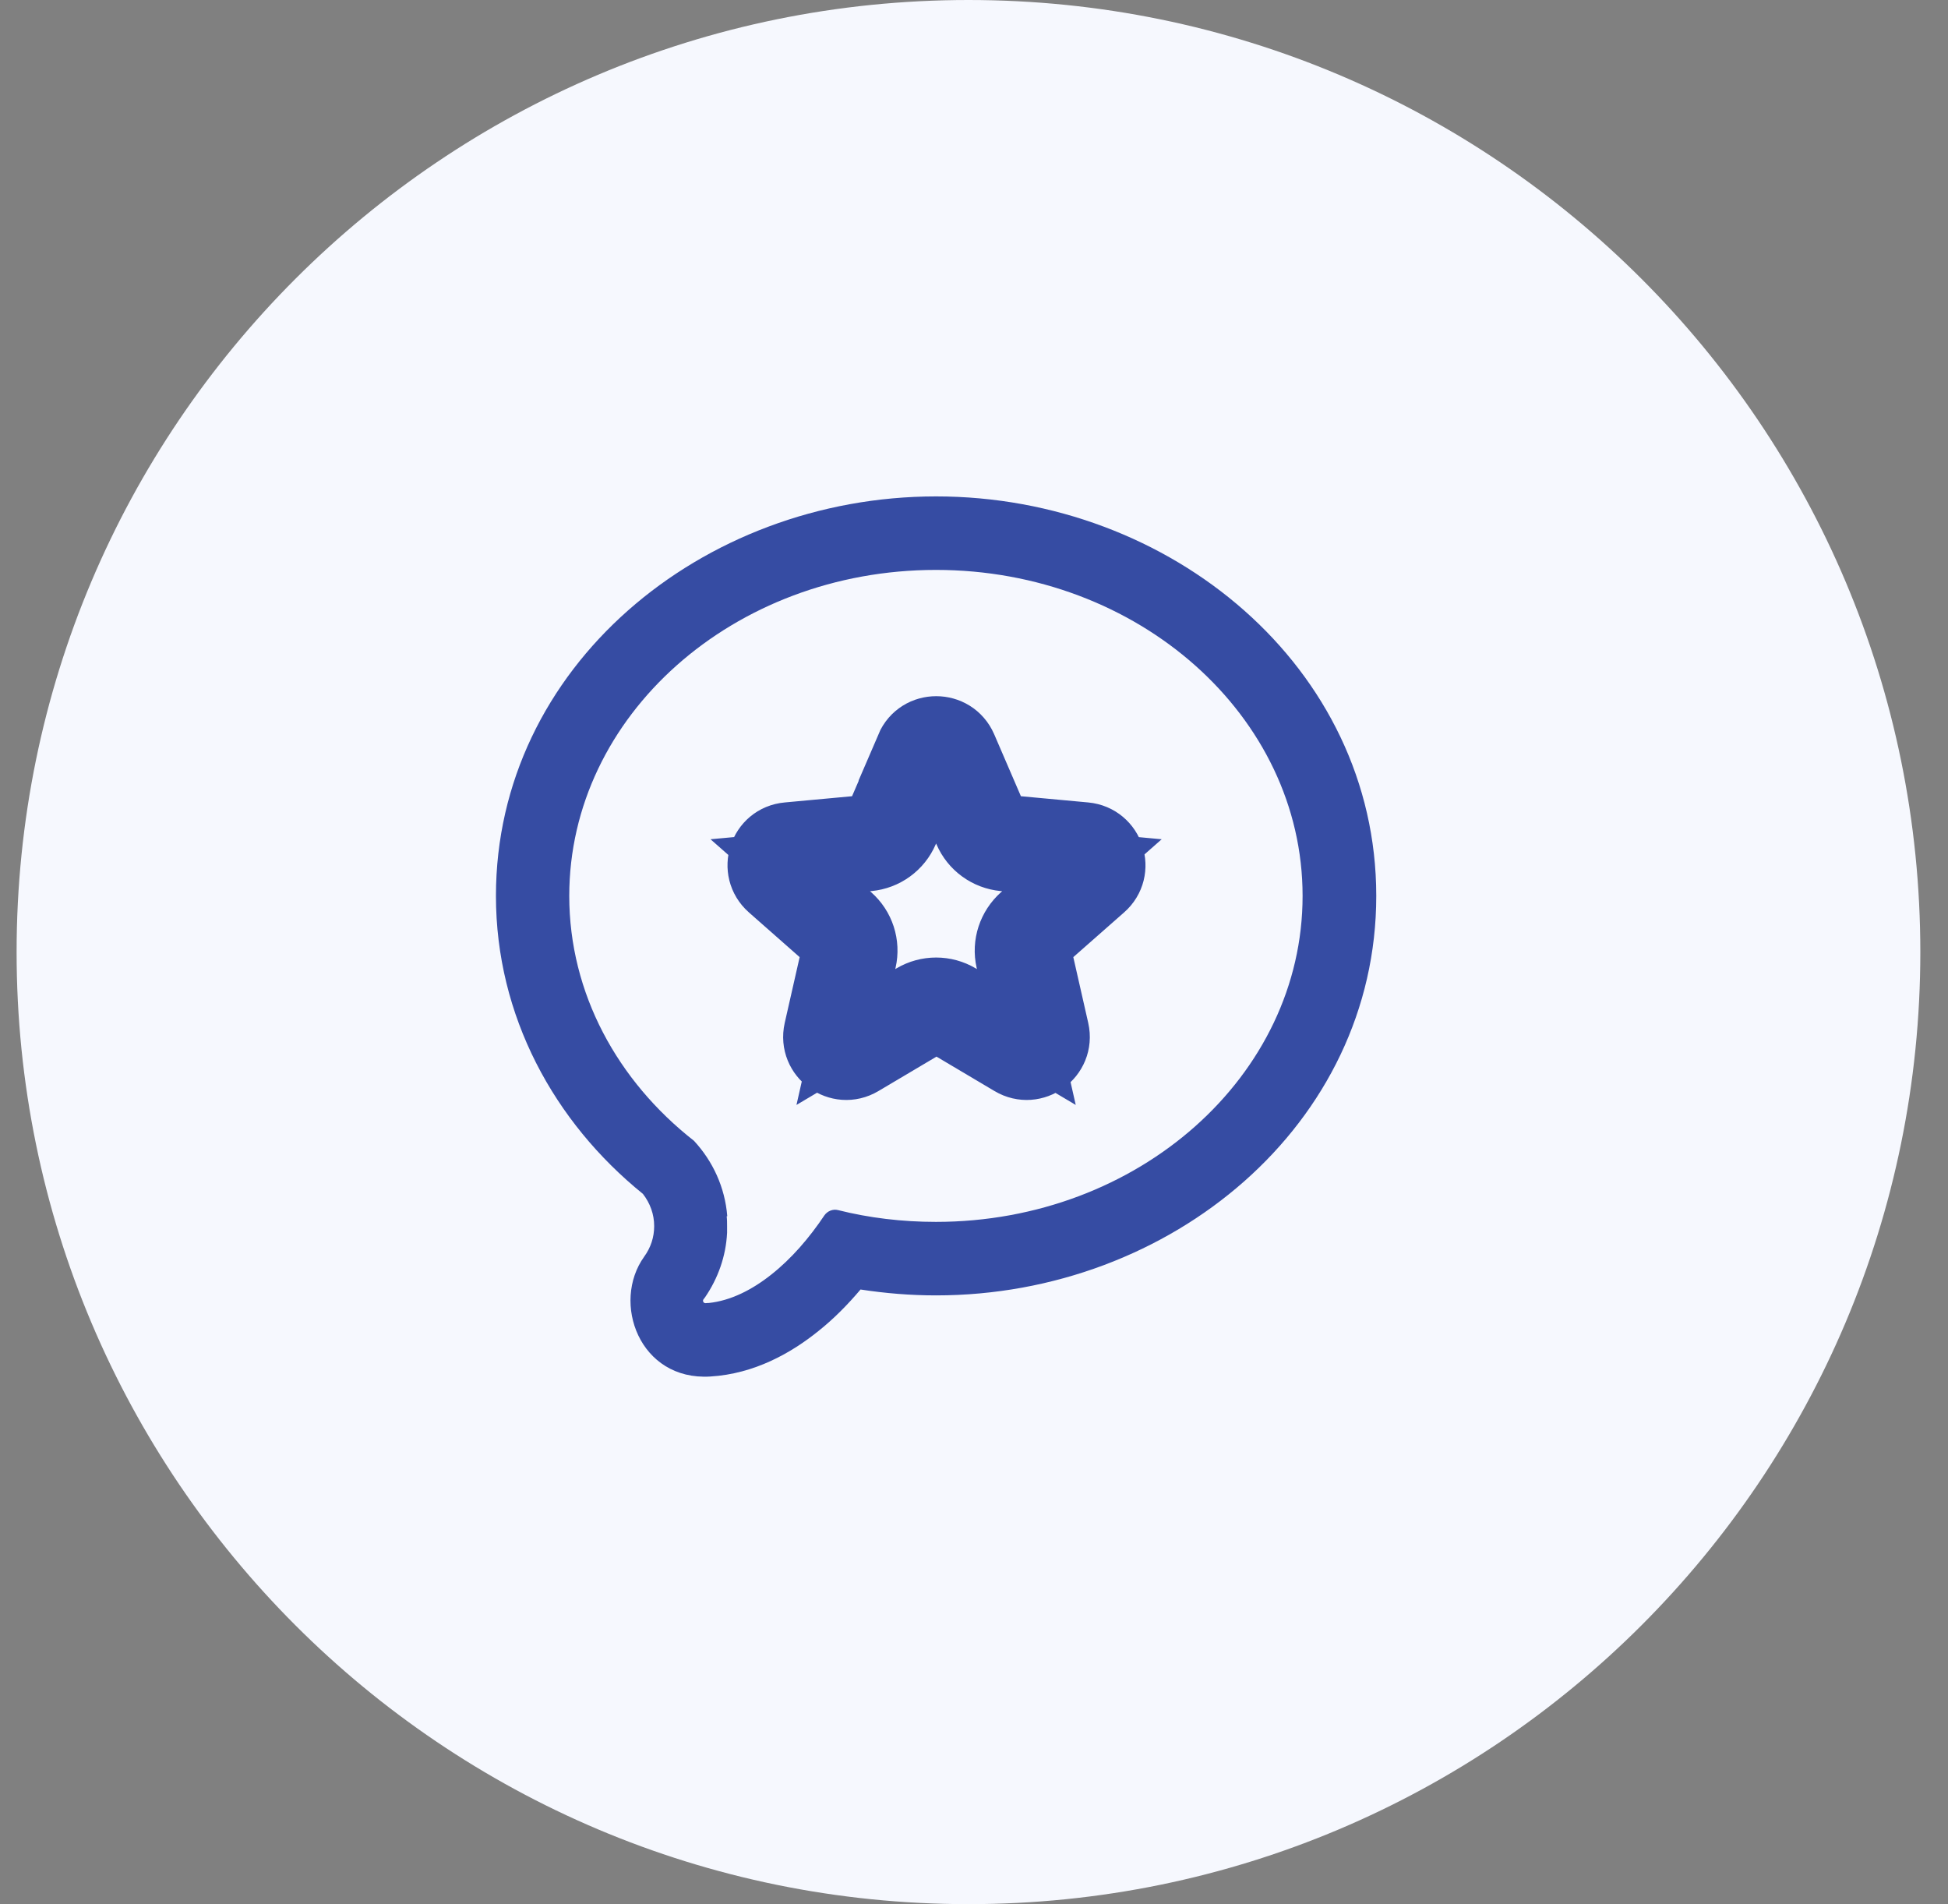
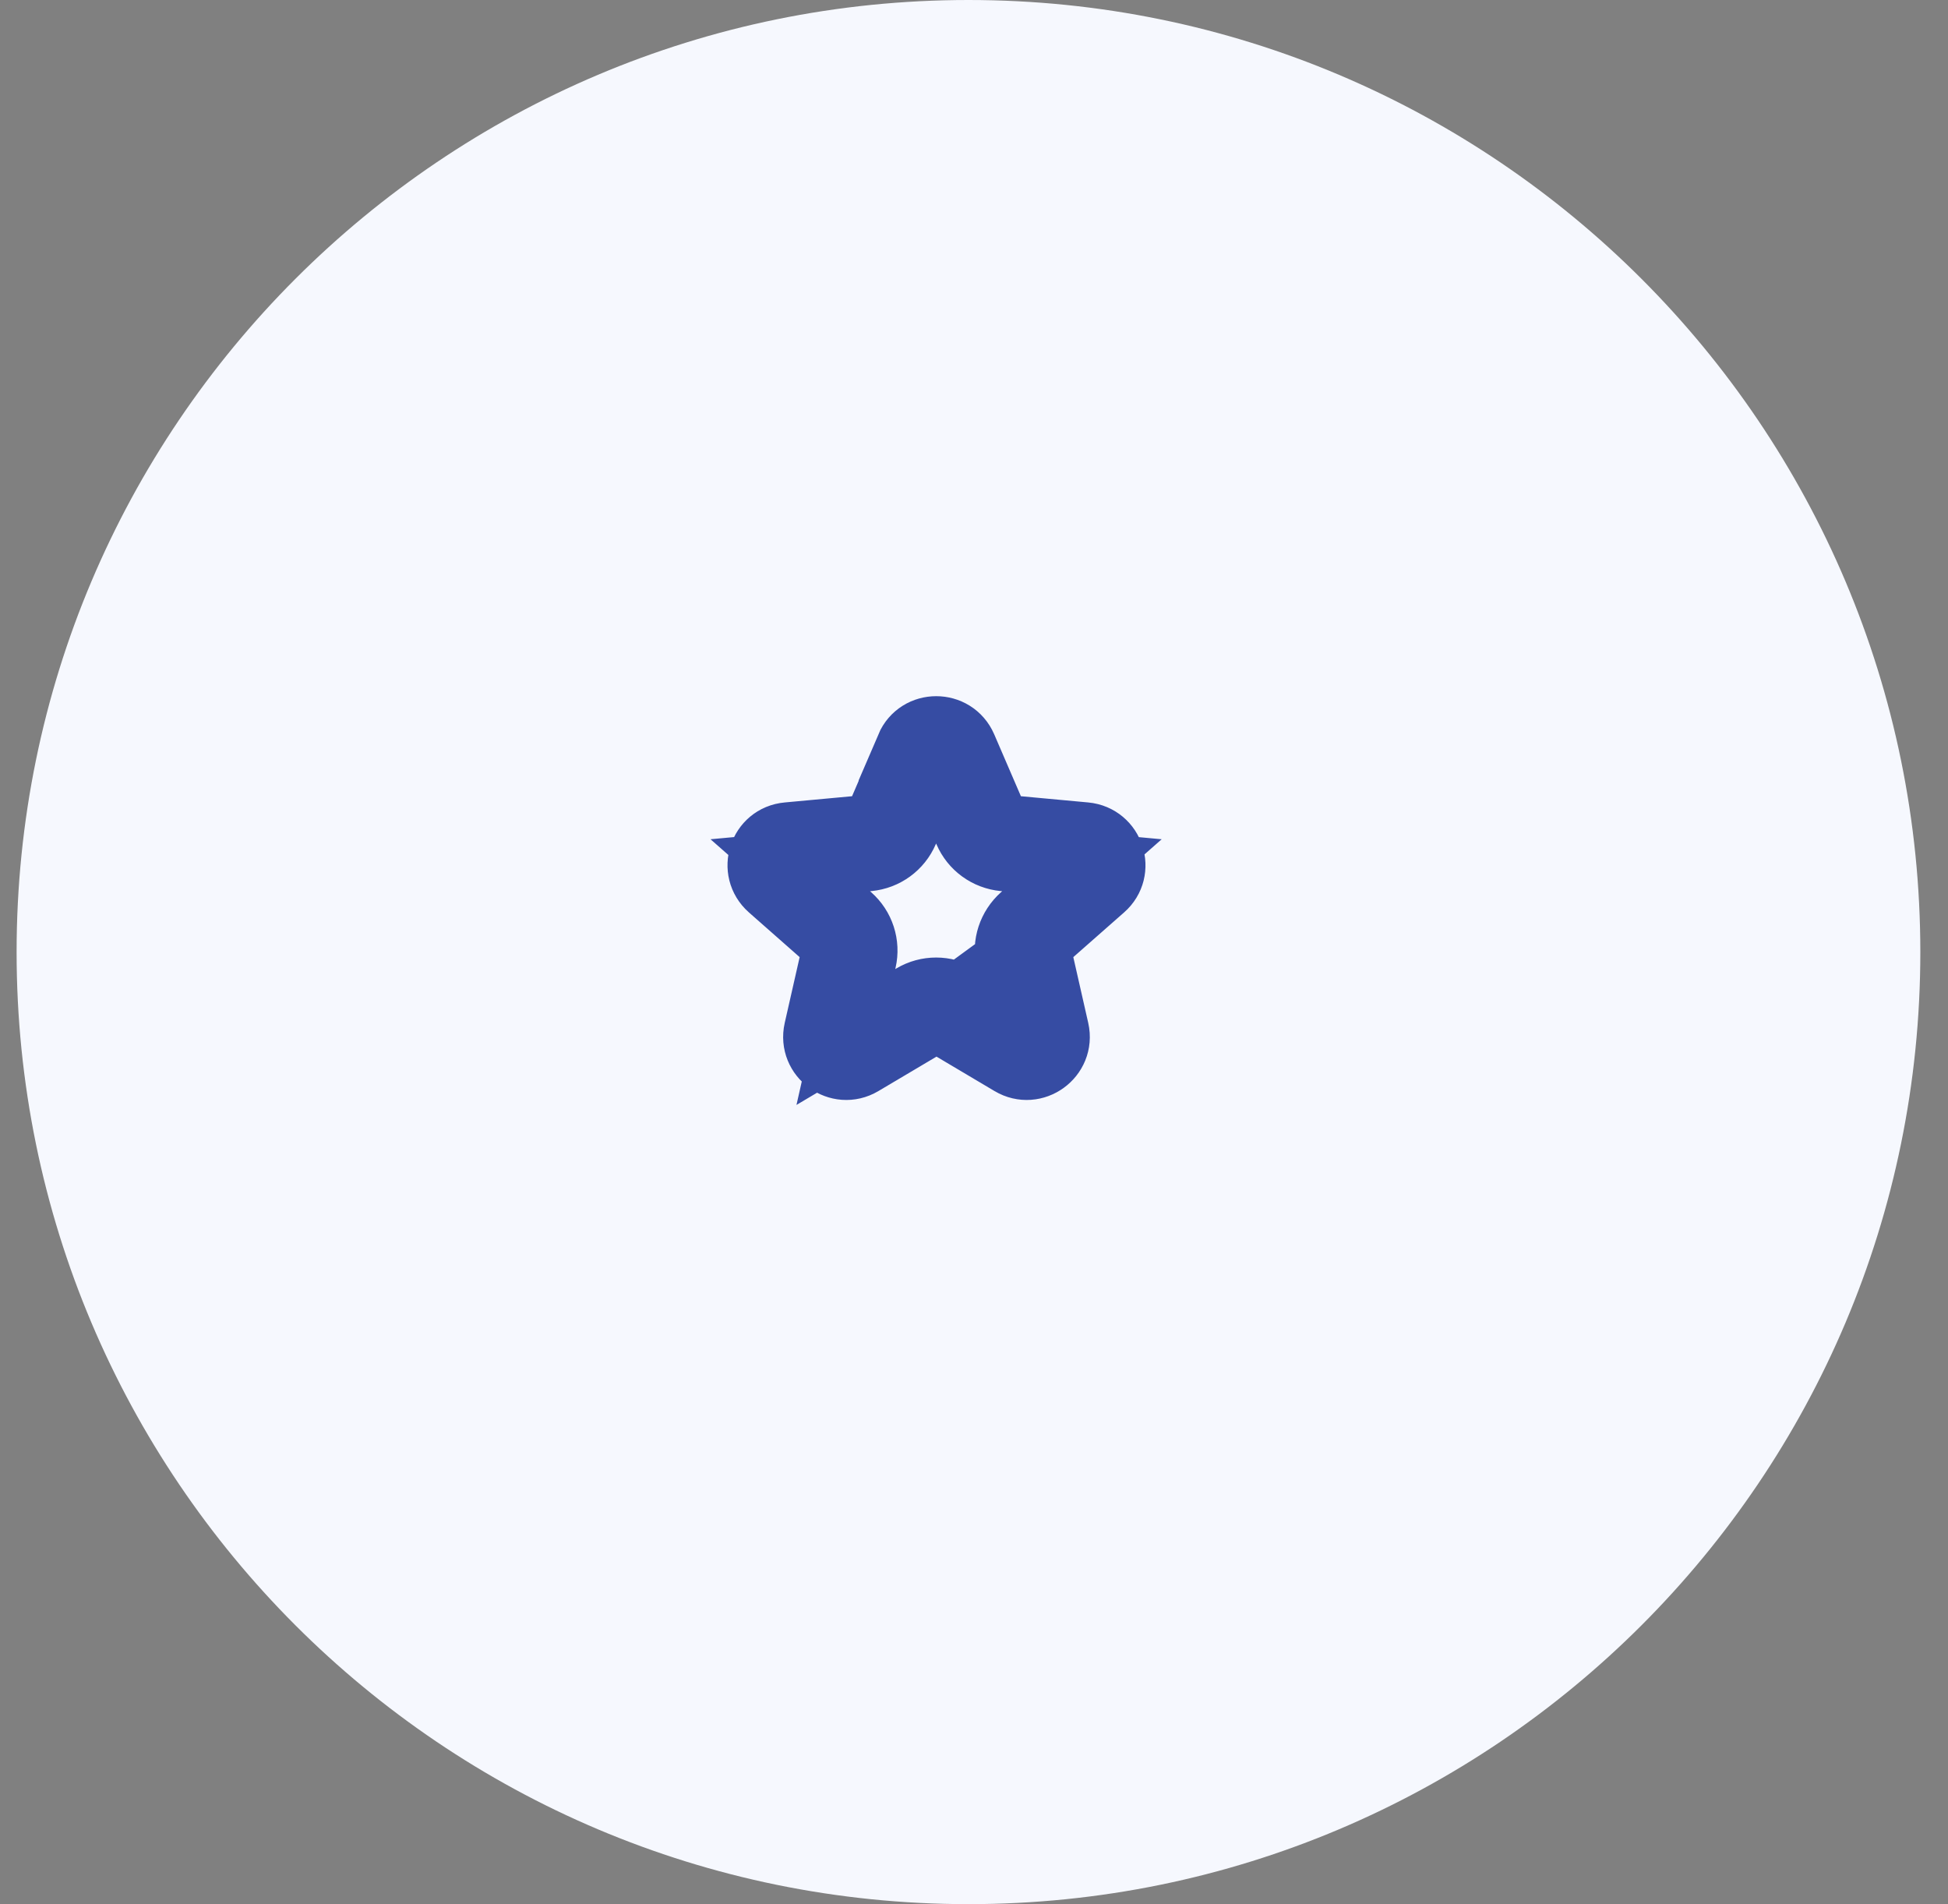
<svg xmlns="http://www.w3.org/2000/svg" width="44" height="43" viewBox="0 0 44 43" fill="none">
  <rect x="0" y="0" width="44" height="43" fill="#808080" stroke="none" />
  <g clip-path="url(#clip0_3028_11994)">
    <path d="M21.875 43C33.749 43 43.375 33.374 43.375 21.5C43.375 9.626 33.749 0 21.875 0C10.001 0 0.375 9.626 0.375 21.5C0.375 33.374 10.001 43 21.875 43Z" fill="#F6F8FE" />
-     <path fill-rule="evenodd" clip-rule="evenodd" d="M16.427 27.464C16.375 26.811 16.1 26.221 15.674 25.761C13.95 24.411 12.858 22.433 12.858 20.232C12.858 16.164 16.569 12.87 21.14 12.87C25.711 12.87 29.422 16.168 29.422 20.232C29.422 24.295 25.711 27.593 21.14 27.593C20.374 27.593 19.63 27.503 18.93 27.327C18.813 27.297 18.689 27.348 18.62 27.447C18.456 27.692 18.267 27.942 18.061 28.174C17.863 28.397 17.648 28.604 17.42 28.784C16.986 29.128 16.504 29.373 16.006 29.425C15.984 29.425 15.958 29.425 15.937 29.429C15.889 29.429 15.864 29.378 15.889 29.343C15.902 29.326 15.915 29.309 15.928 29.292C16.216 28.87 16.397 28.372 16.423 27.838C16.423 27.791 16.423 27.739 16.423 27.692C16.423 27.615 16.423 27.542 16.414 27.468L16.427 27.464ZM14.522 26.961C12.518 25.34 11.202 22.945 11.202 20.232C11.202 15.072 15.842 11.21 21.144 11.21C26.446 11.21 31.086 15.072 31.086 20.232C31.086 25.392 26.446 29.253 21.144 29.253C20.564 29.253 19.996 29.206 19.437 29.12C19.157 29.451 18.839 29.778 18.482 30.061C17.872 30.552 17.042 31.025 16.044 31.085C14.445 31.184 13.804 29.416 14.552 28.376C14.698 28.174 14.776 27.942 14.776 27.688C14.776 27.421 14.685 27.172 14.522 26.961Z" fill="#364CA3" />
-     <path fill-rule="evenodd" clip-rule="evenodd" d="M20.529 16.878C20.761 16.336 21.531 16.336 21.767 16.878L22.468 18.503C22.516 18.615 22.623 18.692 22.748 18.705L24.511 18.868C25.1 18.924 25.337 19.655 24.894 20.042L23.565 21.212C23.47 21.294 23.432 21.418 23.457 21.539L23.849 23.267C23.978 23.843 23.354 24.295 22.847 23.994L21.325 23.091C21.217 23.026 21.088 23.026 20.981 23.091L19.458 23.994C18.951 24.295 18.328 23.843 18.456 23.267L18.848 21.539C18.874 21.418 18.835 21.294 18.74 21.212L17.412 20.042C16.969 19.651 17.205 18.92 17.794 18.868L19.557 18.705C19.682 18.692 19.785 18.615 19.837 18.503L20.538 16.878H20.529ZM21.148 17.144L20.447 18.77C20.301 19.109 19.983 19.341 19.613 19.376L17.85 19.539L19.179 20.709C19.458 20.954 19.579 21.328 19.497 21.689L19.106 23.418L20.628 22.515C20.946 22.326 21.342 22.326 21.66 22.515L23.182 23.418L22.791 21.689C22.709 21.328 22.834 20.954 23.109 20.709L24.438 19.539L22.675 19.376C22.305 19.341 21.987 19.109 21.841 18.77L21.14 17.144H21.148Z" fill="#364CA3" stroke="#364CA3" stroke-width="1.5" stroke-miterlimit="10" />
+     <path fill-rule="evenodd" clip-rule="evenodd" d="M20.529 16.878C20.761 16.336 21.531 16.336 21.767 16.878L22.468 18.503C22.516 18.615 22.623 18.692 22.748 18.705L24.511 18.868C25.1 18.924 25.337 19.655 24.894 20.042L23.565 21.212C23.47 21.294 23.432 21.418 23.457 21.539L23.849 23.267C23.978 23.843 23.354 24.295 22.847 23.994L21.325 23.091C21.217 23.026 21.088 23.026 20.981 23.091L19.458 23.994C18.951 24.295 18.328 23.843 18.456 23.267L18.848 21.539C18.874 21.418 18.835 21.294 18.74 21.212L17.412 20.042C16.969 19.651 17.205 18.92 17.794 18.868L19.557 18.705C19.682 18.692 19.785 18.615 19.837 18.503L20.538 16.878H20.529ZM21.148 17.144L20.447 18.77C20.301 19.109 19.983 19.341 19.613 19.376L17.85 19.539L19.179 20.709C19.458 20.954 19.579 21.328 19.497 21.689L19.106 23.418L20.628 22.515C20.946 22.326 21.342 22.326 21.66 22.515L22.791 21.689C22.709 21.328 22.834 20.954 23.109 20.709L24.438 19.539L22.675 19.376C22.305 19.341 21.987 19.109 21.841 18.77L21.14 17.144H21.148Z" fill="#364CA3" stroke="#364CA3" stroke-width="1.5" stroke-miterlimit="10" />
  </g>
  <defs>
    <clipPath id="clip0_3028_11994">
      <rect width="43" height="43" fill="white" transform="translate(0.375)" />
    </clipPath>
  </defs>
</svg>